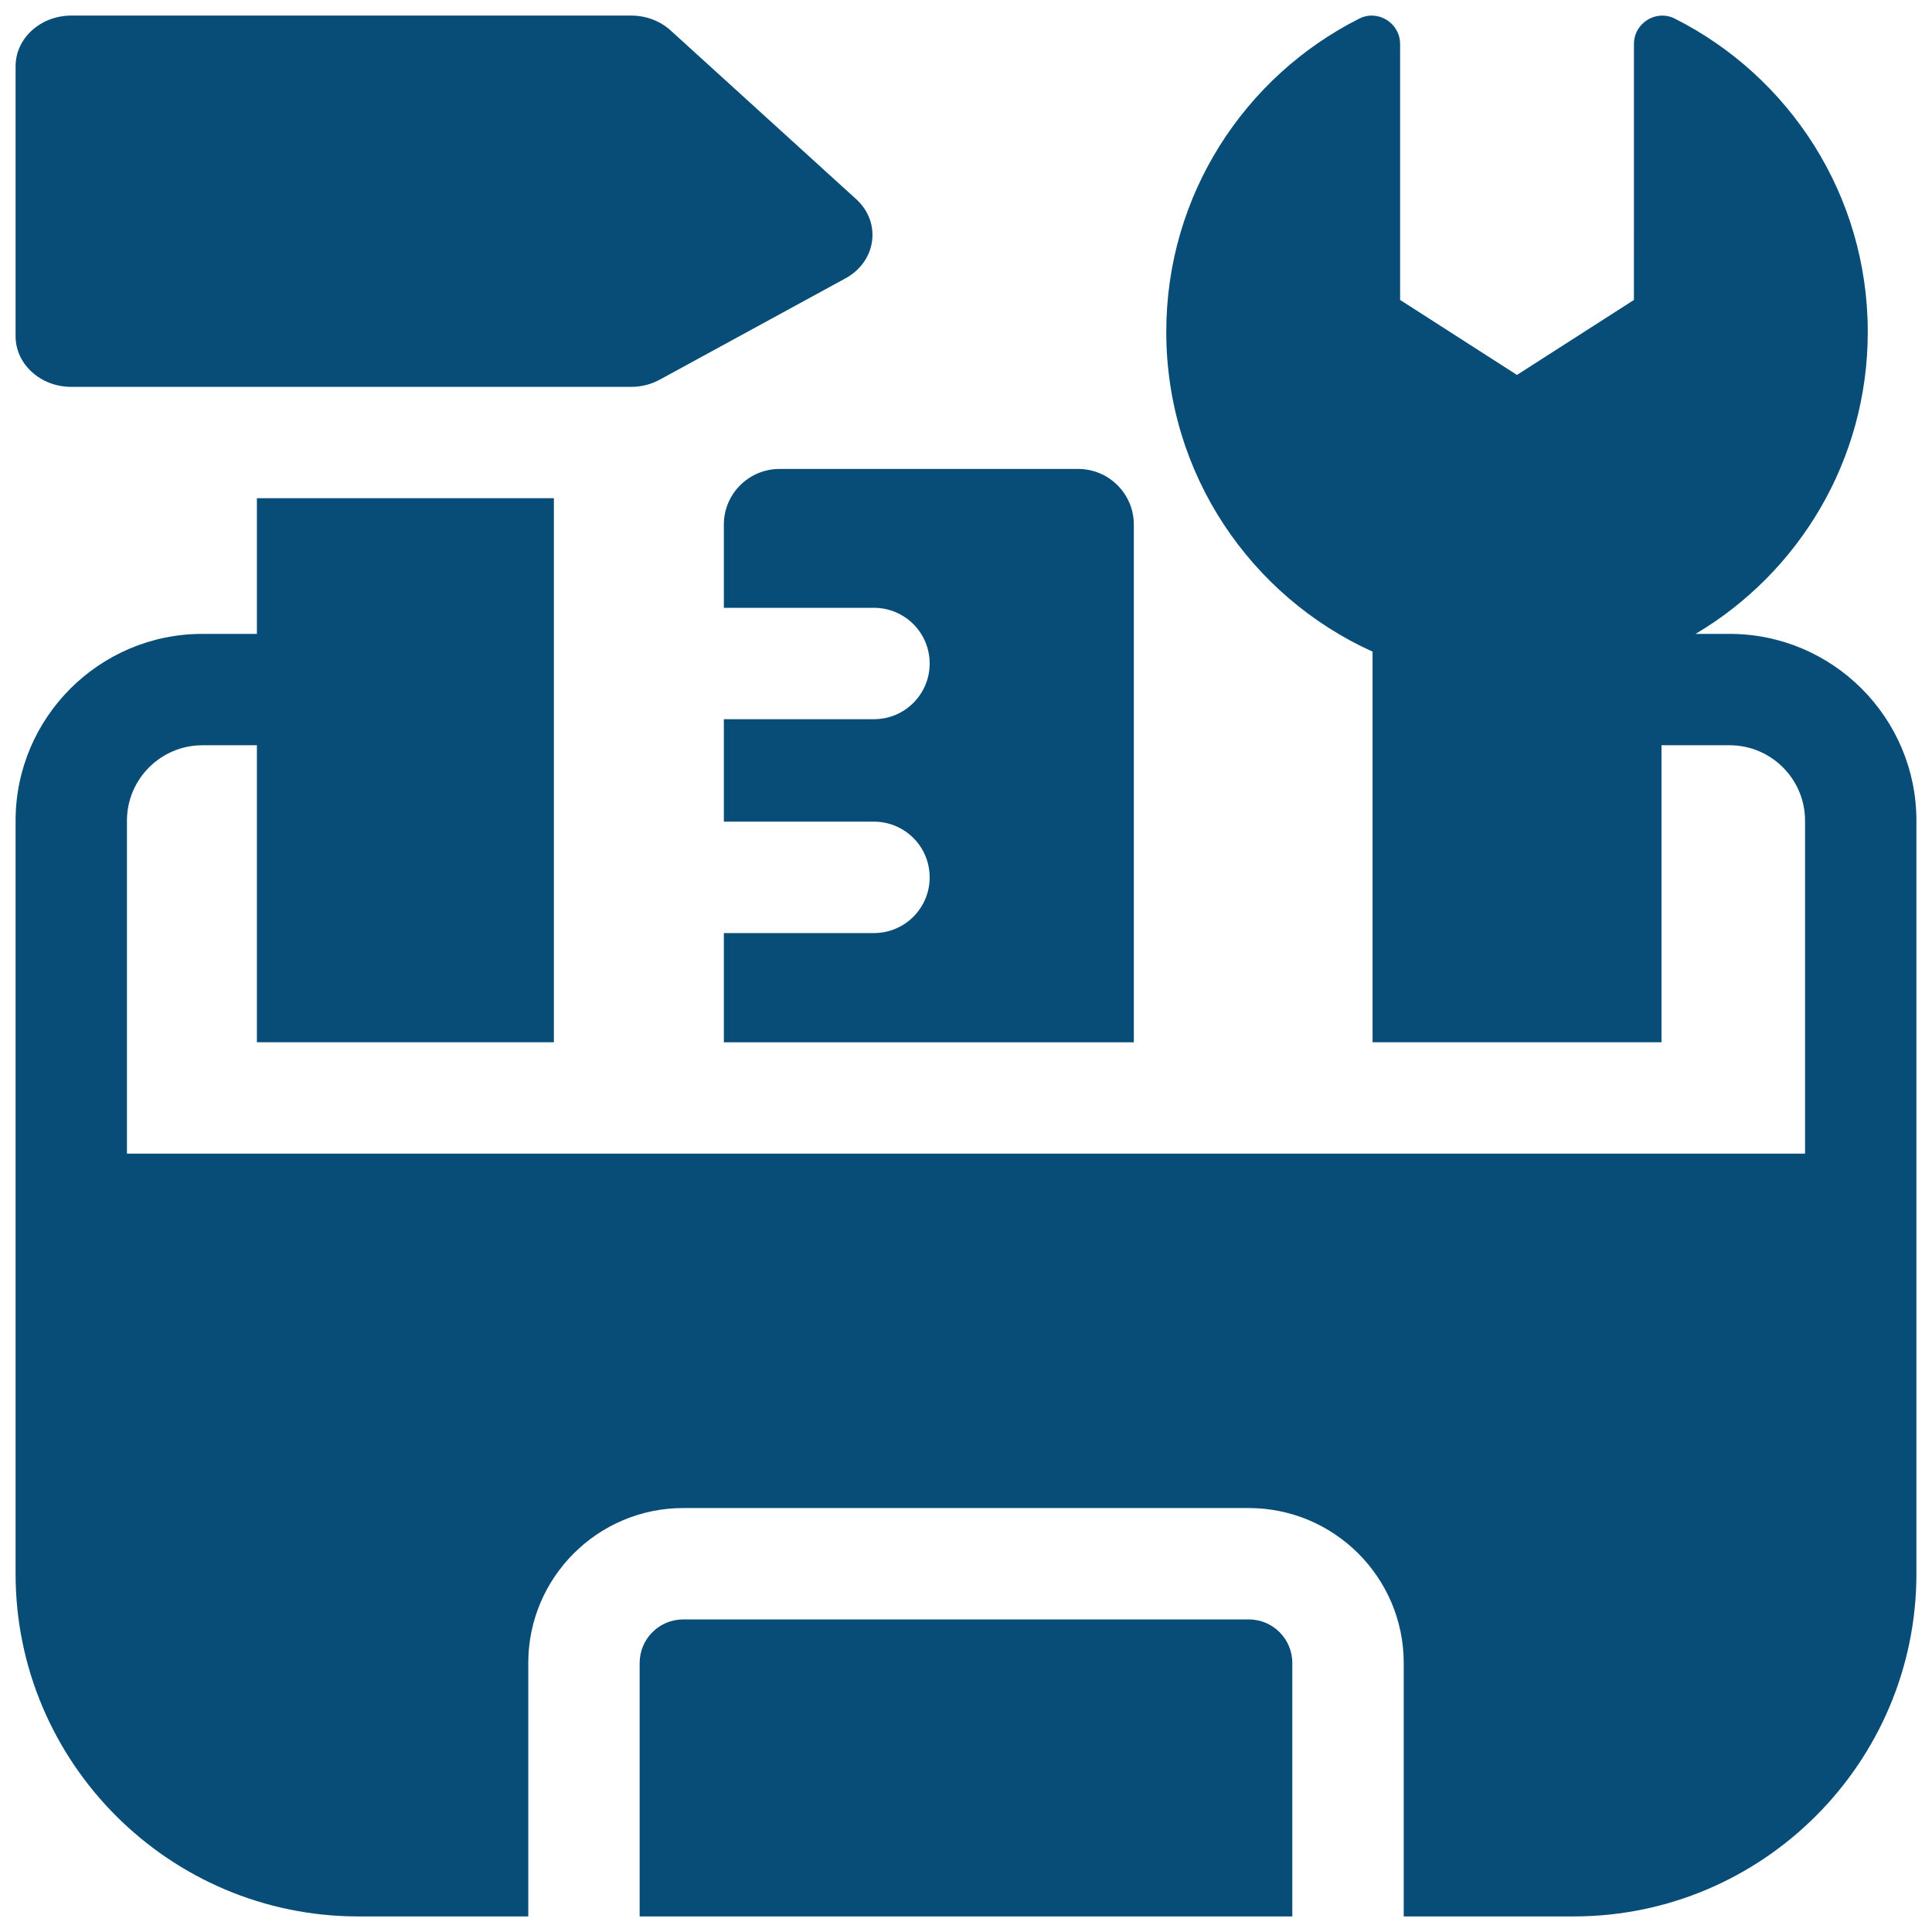
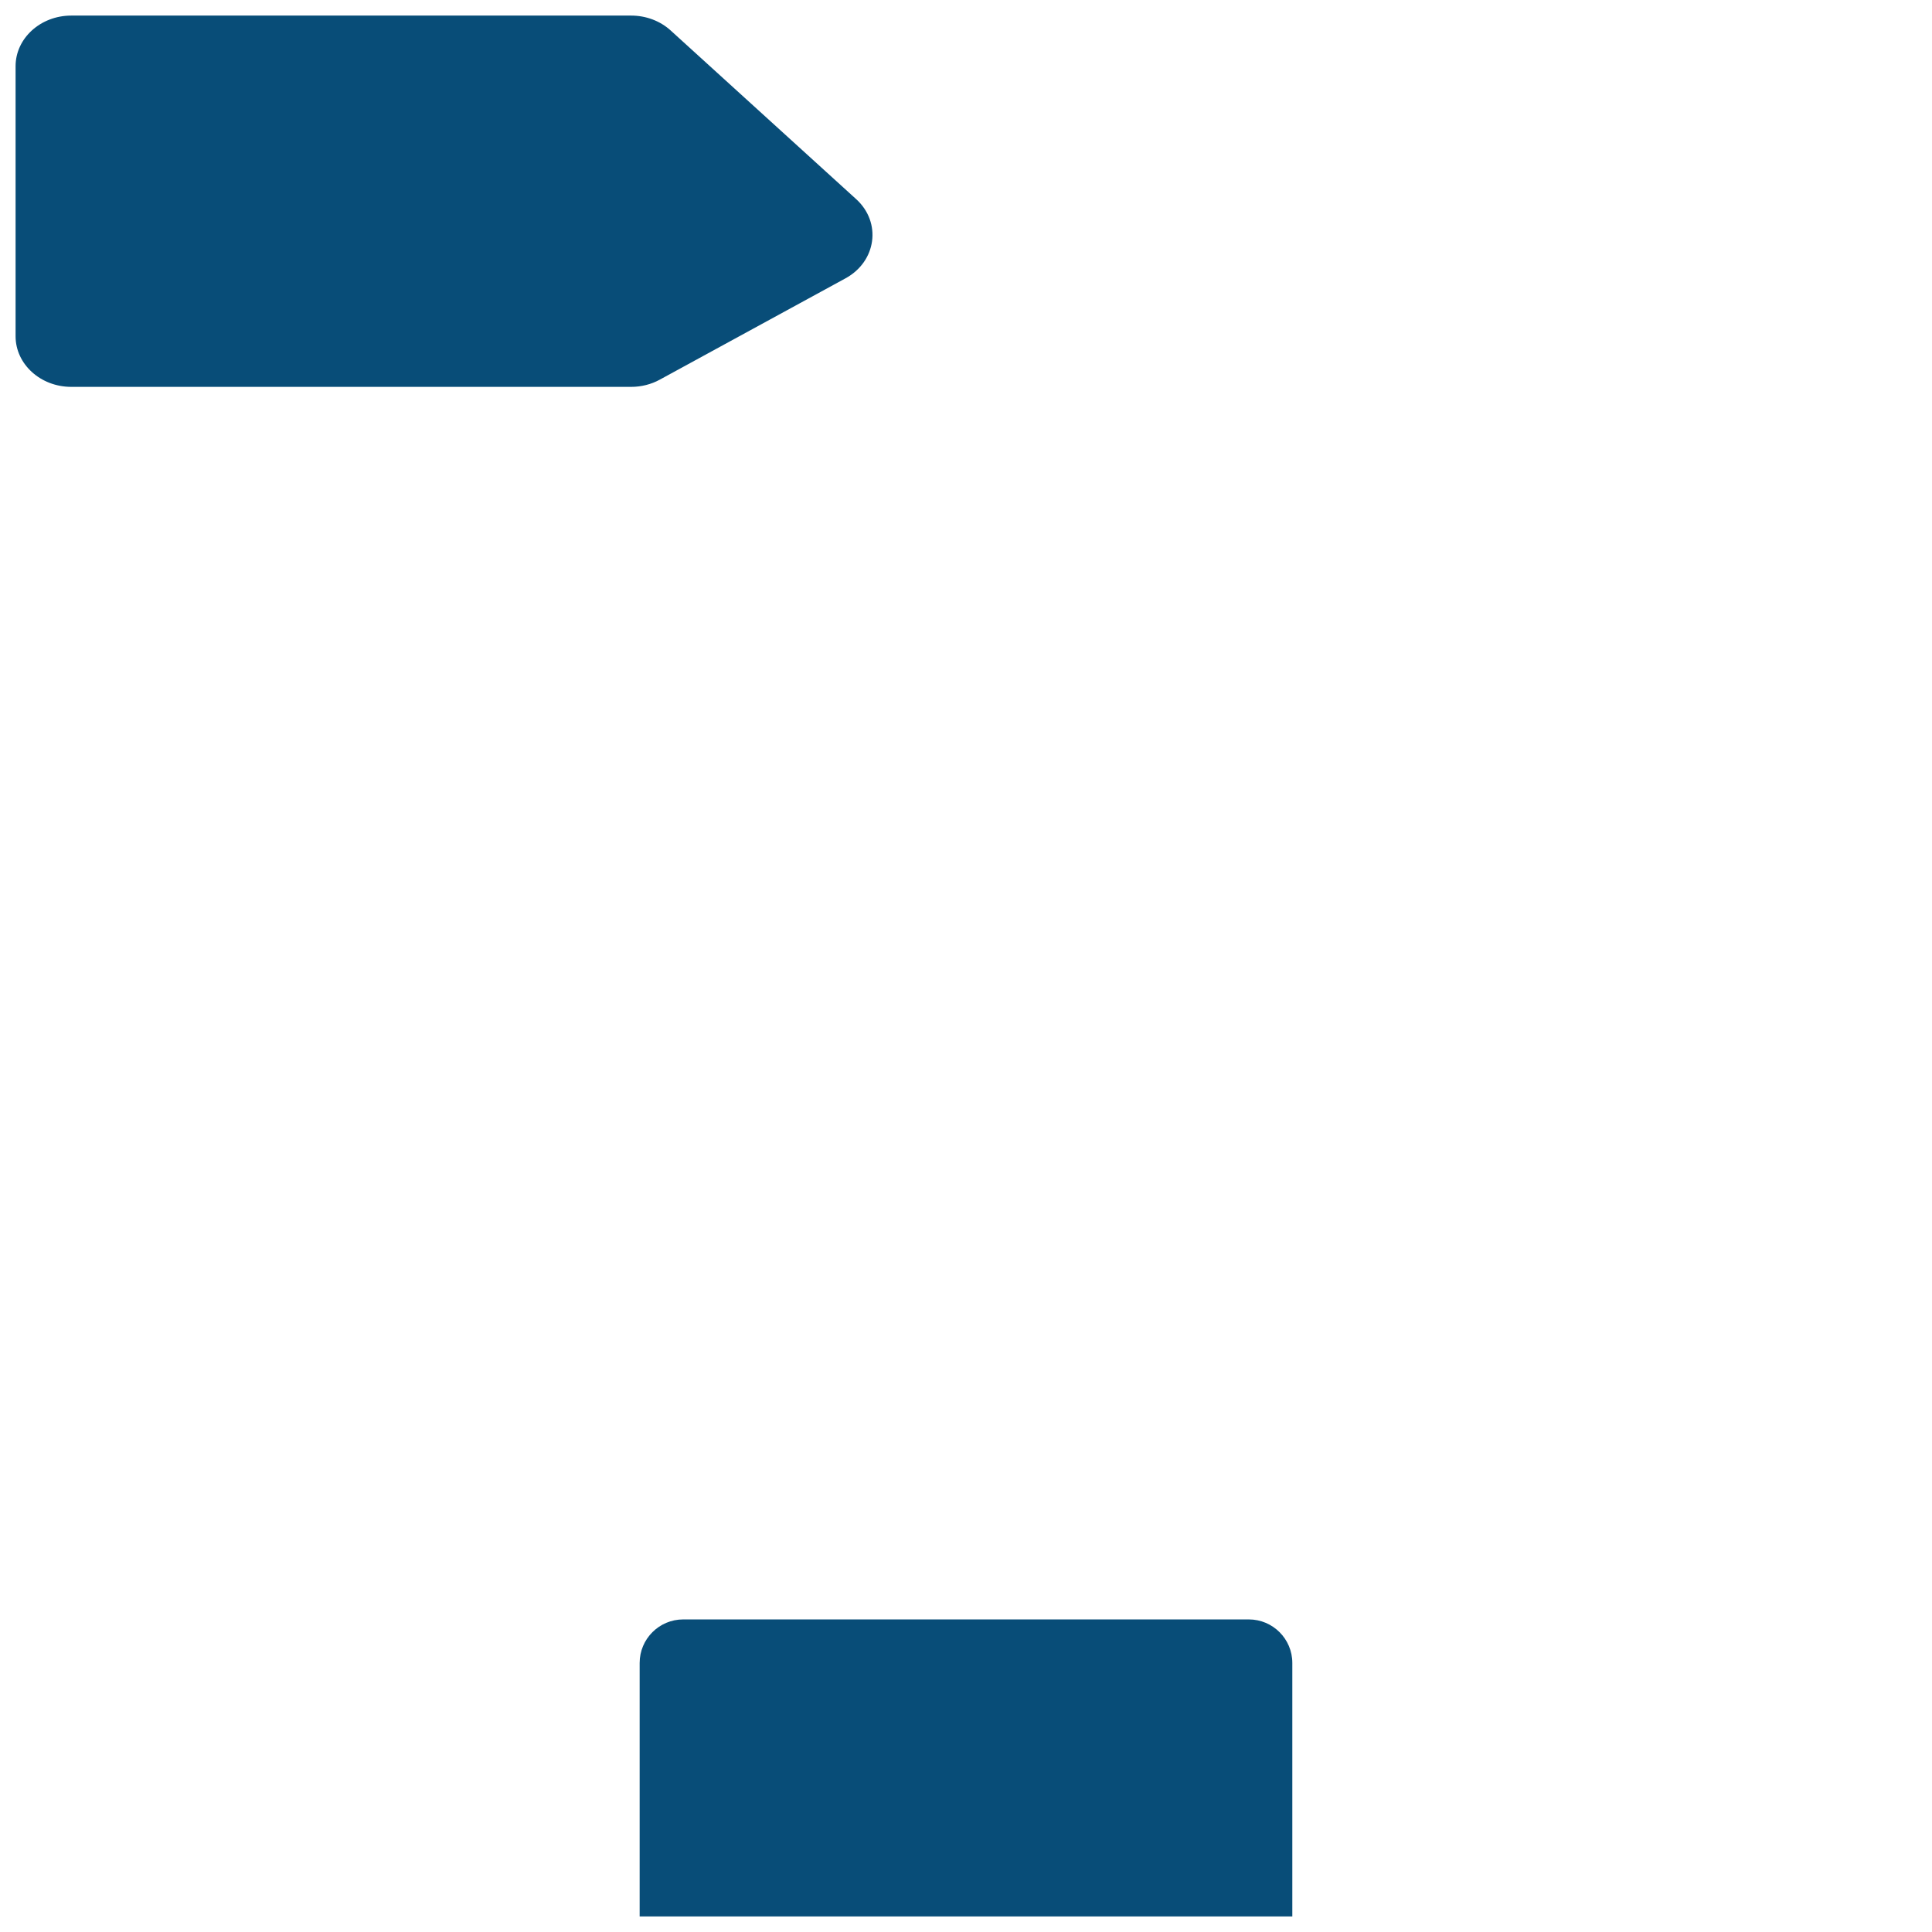
<svg xmlns="http://www.w3.org/2000/svg" width="62" height="62" viewBox="0 0 62 62" fill="none">
  <path d="M40.075 51.969H21.925C21.154 51.969 20.527 52.595 20.527 53.366V61.5H41.472V53.366C41.472 52.595 40.846 51.969 40.075 51.969ZM2.287 12.415H20.255C20.579 12.415 20.897 12.335 21.174 12.183L27.131 8.933C28.127 8.392 28.298 7.139 27.476 6.391L21.519 0.975C21.184 0.671 20.729 0.5 20.255 0.5H2.287C1.301 0.5 0.5 1.228 0.5 2.125V10.79C0.5 11.687 1.301 12.415 2.287 12.415Z" fill="#084D78" />
-   <path d="M55.506 20.342H54.413C57.722 18.381 59.939 14.776 59.939 10.652C59.939 6.256 57.42 2.449 53.746 0.597C53.145 0.294 52.434 0.741 52.435 1.414L52.434 9.626L48.681 12.032L44.931 9.625V1.414C44.931 0.741 44.221 0.294 43.62 0.597C39.946 2.449 37.425 6.256 37.427 10.652C37.427 15.216 40.143 19.145 44.047 20.912V33.447H53.319V23.916H55.506C56.84 23.916 57.926 25.002 57.926 26.336V37.022H4.074V26.336C4.074 25.002 5.16 23.916 6.494 23.916H8.244V33.447H17.775V15.988H8.244V20.342H6.494C3.189 20.342 0.5 23.031 0.5 26.336V50.503C0.5 56.566 5.434 61.5 11.497 61.5H16.953V53.366C16.953 50.625 19.184 48.395 21.925 48.395H40.075C42.816 48.395 45.047 50.625 45.047 53.366V61.5H50.503C56.566 61.5 61.5 56.566 61.5 50.503V26.336C61.5 23.031 58.811 20.342 55.506 20.342Z" fill="#084D78" />
-   <path d="M23.229 16.836V19.506H28.047C29.034 19.506 29.834 20.305 29.834 21.293C29.834 22.279 29.034 23.08 28.047 23.08H23.229V26.368H28.047C29.034 26.368 29.834 27.168 29.834 28.155C29.834 29.142 29.034 29.943 28.047 29.943H23.229V33.448H36.386V16.836C36.386 15.85 35.587 15.049 34.599 15.049H25.016C24.028 15.049 23.229 15.85 23.229 16.836Z" fill="#084D78" />
</svg>